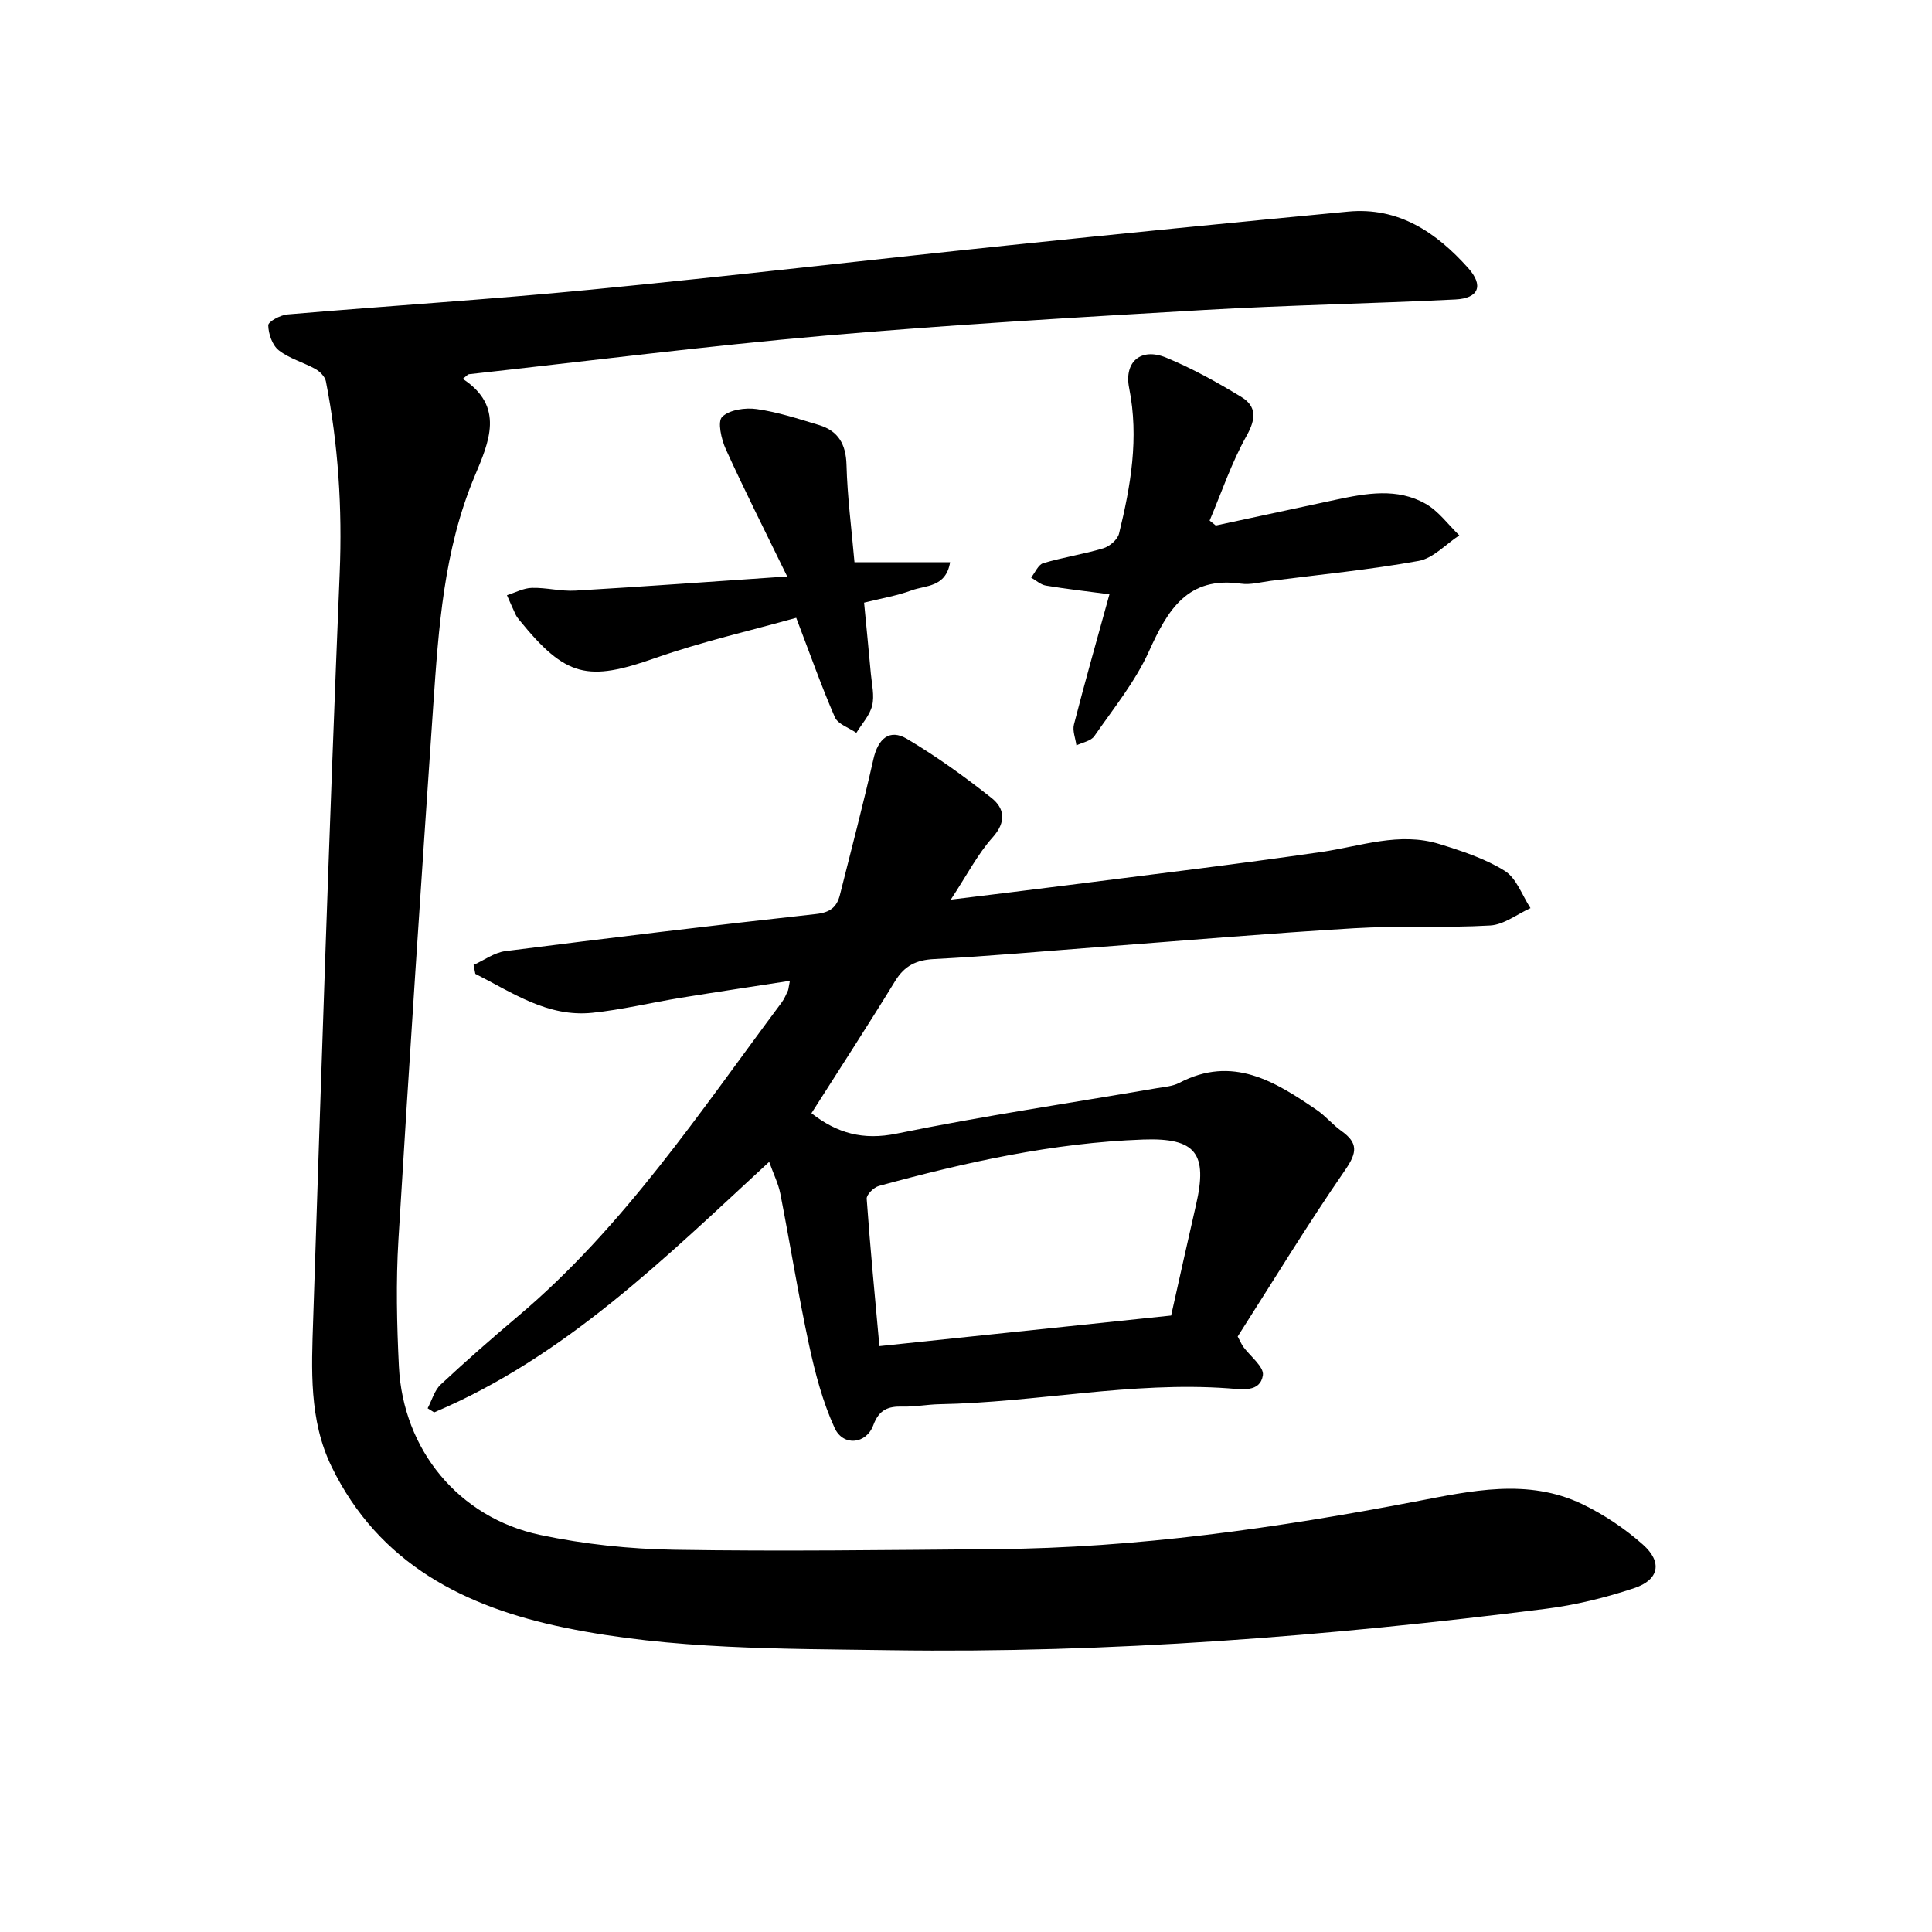
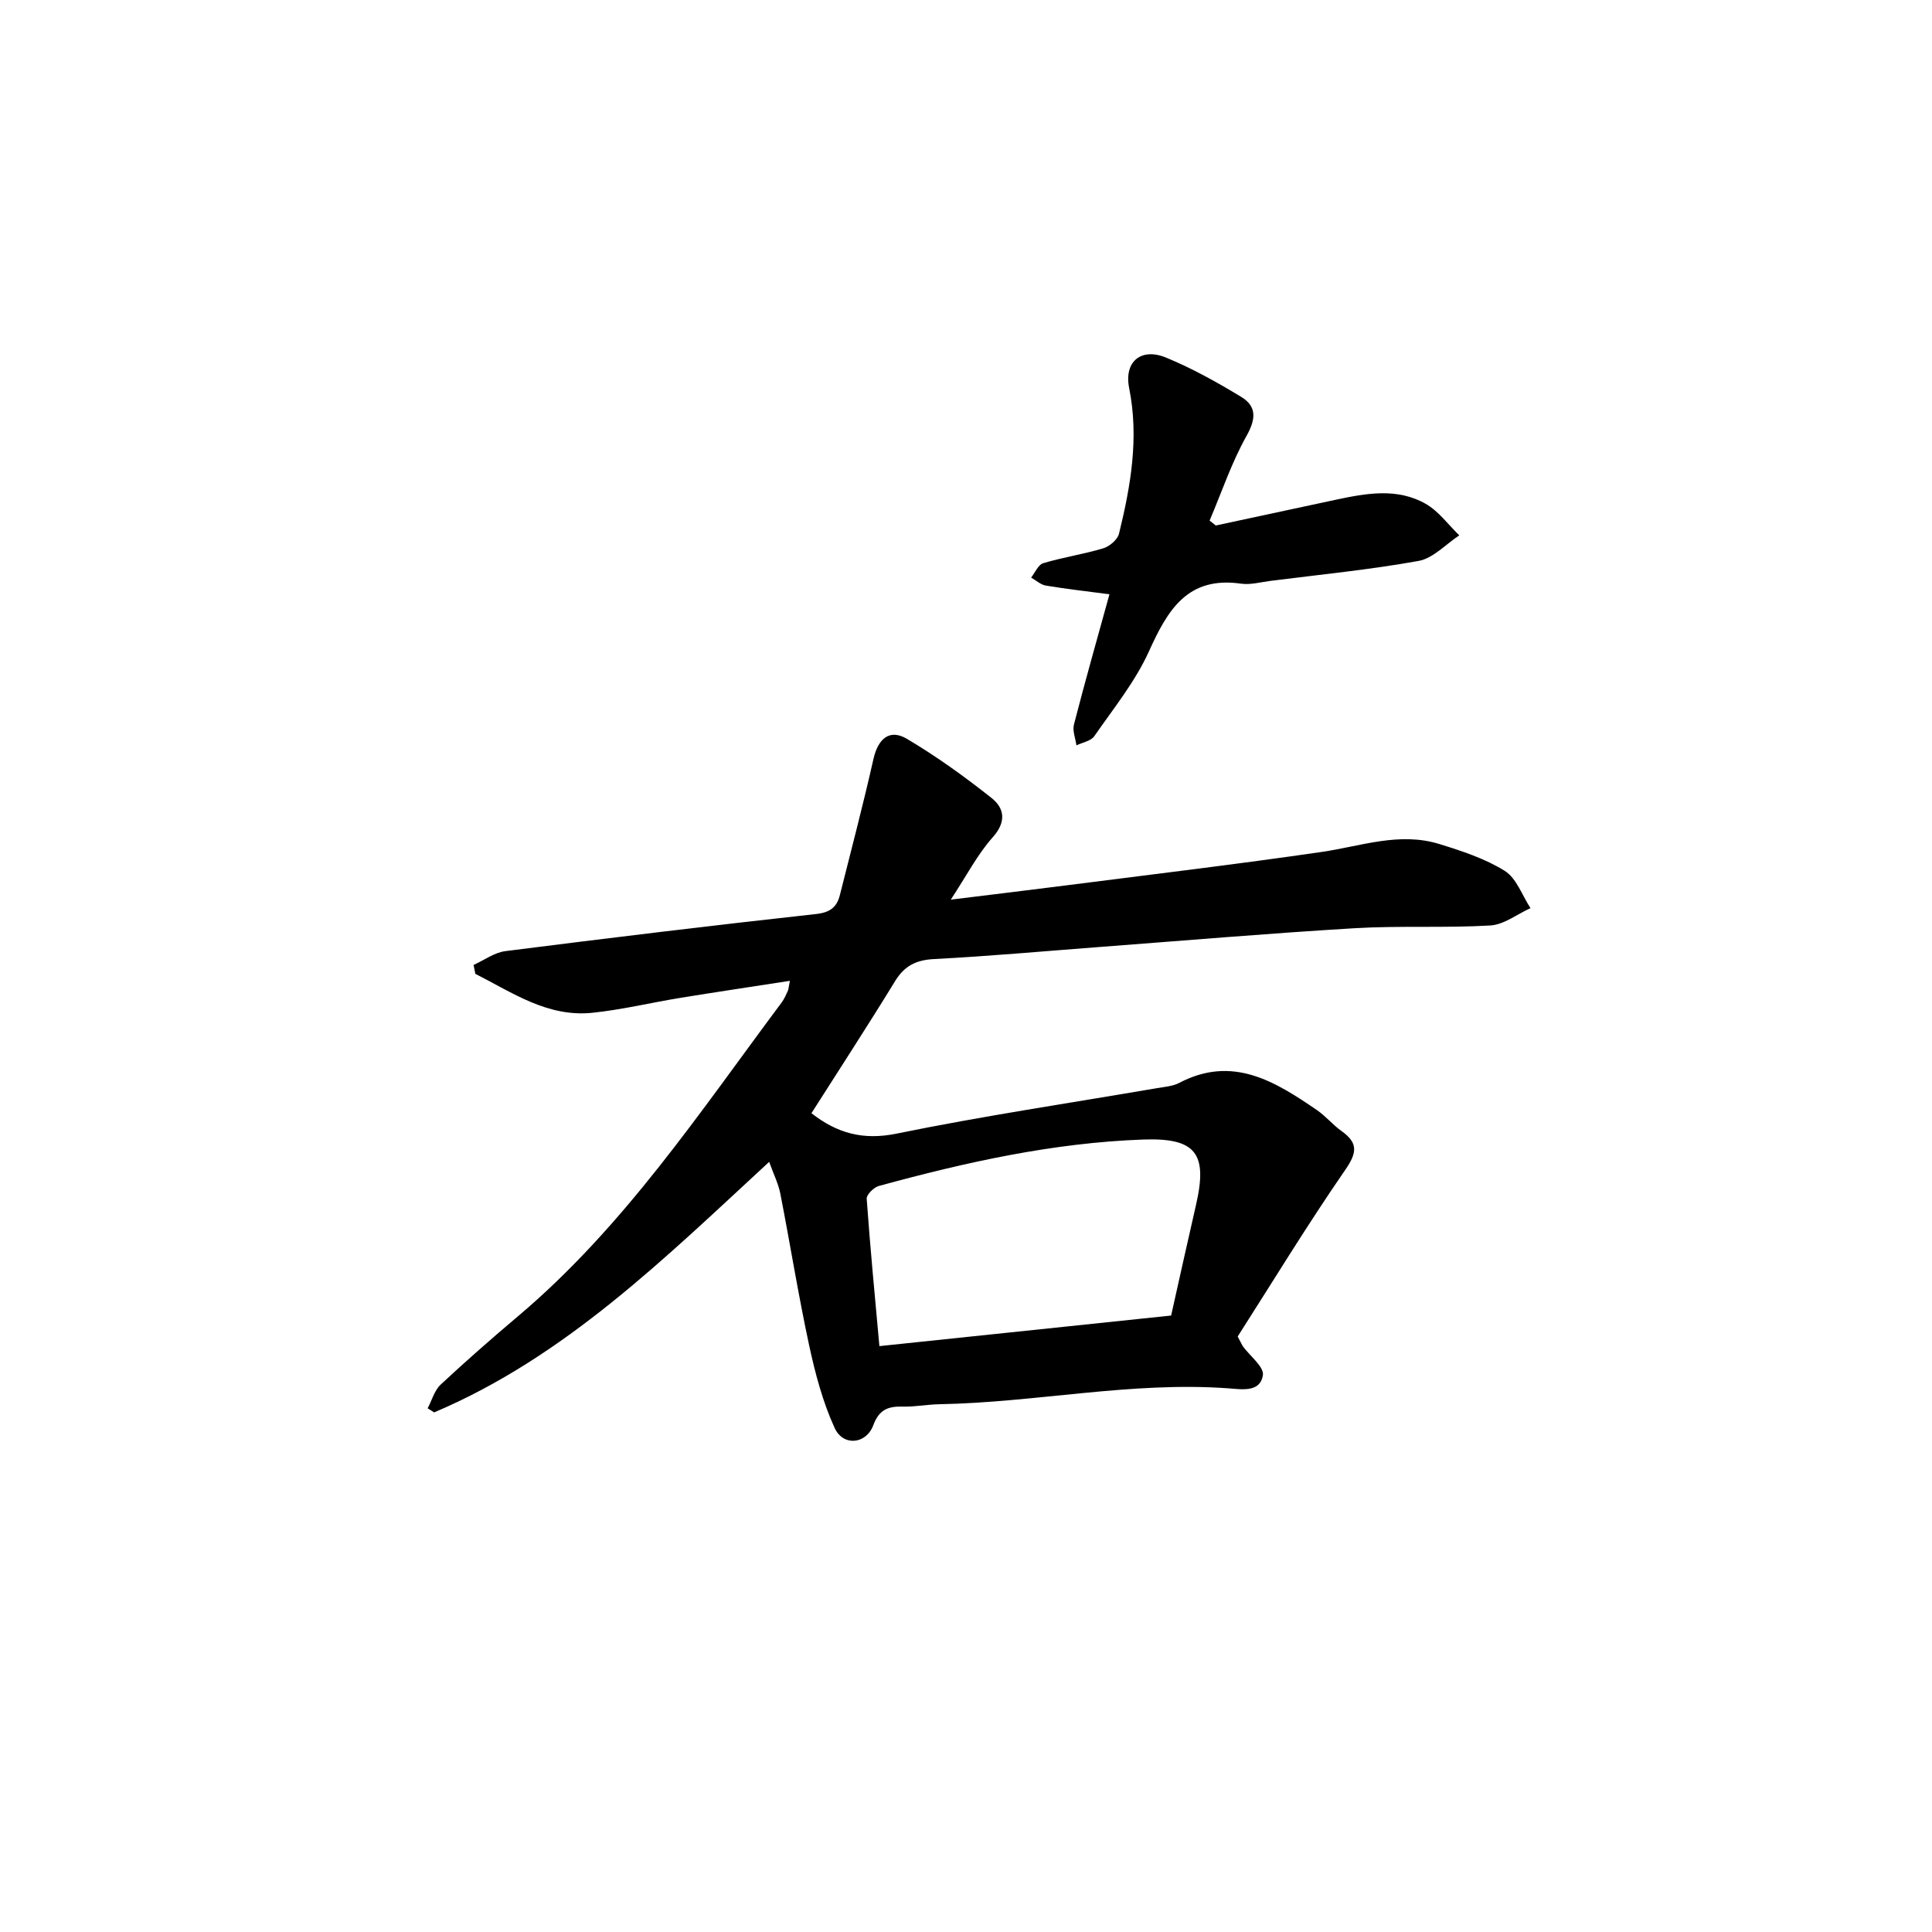
<svg xmlns="http://www.w3.org/2000/svg" enable-background="new 0 0 400 400" viewBox="0 0 400 400">
-   <path d="m95.81 78.44c8.73 5.72 5.44 13.06 2.47 20.14-6.42 15.27-7.48 31.47-8.59 47.65-2.52 36.82-4.98 73.64-7.2 110.47-.53 8.71-.33 17.51.1 26.24.86 17.21 12.37 31.27 29.25 34.85 9.1 1.93 18.54 2.92 27.84 3.07 22.11.36 44.23.05 66.35-.13 29.33-.24 58.23-4.35 86.98-9.85 11.53-2.2 23.27-4.9 34.6.54 4.49 2.16 8.8 5.06 12.53 8.36 4.09 3.63 3.37 7.3-1.78 9.02-5.97 1.99-12.21 3.52-18.45 4.3-44.98 5.67-90.13 9.22-135.5 8.56-22.55-.33-45.22-.1-67.44-4.66-20.66-4.24-38.51-13.18-48.32-33.35-4.7-9.67-4.15-20.16-3.81-30.46 1.68-51.51 3.37-103.02 5.49-154.51.55-13.44-.29-26.63-2.86-39.75-.19-.96-1.24-2.01-2.16-2.53-2.49-1.39-5.4-2.15-7.59-3.87-1.34-1.05-2.14-3.4-2.18-5.18-.02-.75 2.51-2.13 3.97-2.25 20.89-1.78 41.82-3.09 62.69-5.12 28.77-2.79 57.48-6.16 86.23-9.15 23.54-2.45 47.09-4.78 70.65-7.02 10.49-1 18.3 4.31 24.88 11.67 3.26 3.64 2.21 6.28-2.64 6.52-17.3.86-34.63 1.17-51.92 2.17-26.17 1.52-52.36 3.04-78.47 5.31-24.67 2.15-49.25 5.28-73.86 8-.26.05-.47.36-1.26.96z" />
  <path d="m163.54 203.07c-7.76 1.2-15.21 2.31-22.65 3.52-6.11 1-12.15 2.47-18.29 3.1-9.25.94-16.54-4.2-24.19-8.07-.12-.61-.24-1.23-.36-1.84 2.19-.98 4.3-2.57 6.58-2.86 21.42-2.72 42.86-5.32 64.32-7.68 2.94-.32 4.31-1.43 4.95-3.97 2.35-9.35 4.81-18.68 6.93-28.09.95-4.23 3.33-6.35 6.94-4.21 6.11 3.62 11.92 7.81 17.49 12.22 2.72 2.15 3.15 4.95.25 8.19-3.11 3.48-5.3 7.77-8.66 12.88 8.96-1.11 16.42-1.99 23.87-2.95 17.63-2.26 35.29-4.36 52.88-6.92 8.13-1.18 16.12-4.21 24.41-1.64 4.66 1.44 9.46 3.01 13.54 5.56 2.43 1.52 3.59 5.07 5.32 7.71-2.77 1.25-5.49 3.42-8.32 3.59-9.36.55-18.78.01-28.14.57-17.76 1.06-35.48 2.58-53.22 3.92-11.25.85-22.49 1.88-33.76 2.46-3.74.19-6.15 1.37-8.11 4.57-5.64 9.2-11.53 18.25-17.32 27.35 5.31 4.14 10.67 5.65 17.65 4.22 17.86-3.65 35.91-6.33 53.89-9.41 1.56-.27 3.25-.38 4.61-1.09 11.04-5.79 19.82-.31 28.49 5.62 1.83 1.25 3.27 3.04 5.08 4.33 3.47 2.47 3.29 4.45.8 8.06-7.9 11.45-15.15 23.36-22.27 34.5.81 1.53.92 1.81 1.09 2.05 1.47 2.01 4.39 4.23 4.13 5.96-.56 3.61-4.36 2.92-7.14 2.72-20.09-1.46-39.85 2.93-59.84 3.29-2.54.05-5.08.56-7.61.49-3.01-.08-4.87.62-6.07 3.85-1.47 3.96-6.25 4.43-8.01.57-2.47-5.39-4.02-11.29-5.28-17.12-2.24-10.4-3.92-20.93-5.96-31.38-.41-2.09-1.41-4.06-2.31-6.59-21.63 19.95-42.23 40.37-69.36 51.87-.45-.28-.9-.56-1.35-.85.88-1.65 1.4-3.69 2.69-4.9 5.23-4.88 10.62-9.6 16.09-14.22 21.89-18.49 37.56-42.2 54.49-64.86.56-.75.94-1.66 1.34-2.52.13-.39.15-.87.39-2zm78.93 69.3c1.67-7.44 3.37-15.17 5.15-22.9 2.44-10.61.05-13.94-10.96-13.54-18.64.67-36.77 4.71-54.7 9.61-1.05.29-2.58 1.8-2.52 2.65.73 10.24 1.72 20.45 2.63 30.51 20.27-2.12 39.98-4.18 60.4-6.33z" />
  <path d="m229.7 123.04c-4.76-.63-8.98-1.1-13.16-1.8-1.08-.18-2.04-1.08-3.06-1.66.83-1.03 1.47-2.67 2.51-2.98 4.09-1.22 8.35-1.85 12.43-3.08 1.31-.39 2.96-1.8 3.26-3.03 2.43-9.9 4.16-19.84 2.1-30.14-1.1-5.47 2.46-8.45 7.65-6.31 5.39 2.22 10.55 5.1 15.55 8.13 3.22 1.96 3.08 4.56 1.1 8.08-3.1 5.53-5.15 11.66-7.64 17.53.42.34.84.68 1.27 1.02 8.29-1.78 16.58-3.57 24.88-5.34 6.27-1.33 12.68-2.51 18.58.85 2.69 1.53 4.66 4.31 6.96 6.53-2.79 1.83-5.39 4.74-8.41 5.29-10.14 1.83-20.42 2.83-30.65 4.13-2.04.26-4.16.86-6.14.58-11.06-1.58-15.17 5.43-19.05 14.01-2.84 6.28-7.35 11.84-11.32 17.57-.7 1.01-2.44 1.29-3.7 1.9-.19-1.45-.85-3.01-.51-4.32 2.25-8.74 4.72-17.44 7.35-26.96z" />
-   <path d="m162.98 119.35c-4.65-9.55-8.86-17.87-12.71-26.35-.93-2.05-1.76-5.72-.75-6.7 1.53-1.48 4.81-1.94 7.17-1.6 4.36.62 8.62 2.02 12.87 3.3 3.98 1.21 5.58 3.94 5.7 8.24.17 6.59 1.04 13.17 1.65 20.16h19.8c-.87 5.25-5.09 4.76-7.95 5.82-3.08 1.14-6.38 1.68-9.86 2.55.48 5 .96 9.85 1.4 14.7.2 2.21.78 4.56.27 6.62-.49 2.03-2.14 3.77-3.27 5.64-1.52-1.06-3.8-1.78-4.44-3.22-2.77-6.35-5.07-12.9-8.01-20.6-9.36 2.63-19.49 4.93-29.24 8.35-13.94 4.9-18.45 3.97-28.03-7.82-.3-.37-.61-.75-.81-1.17-.63-1.33-1.21-2.69-1.81-4.04 1.72-.54 3.43-1.48 5.16-1.52 2.99-.08 6.02.75 9 .57 14.09-.83 28.18-1.86 43.86-2.93z" />
</svg>